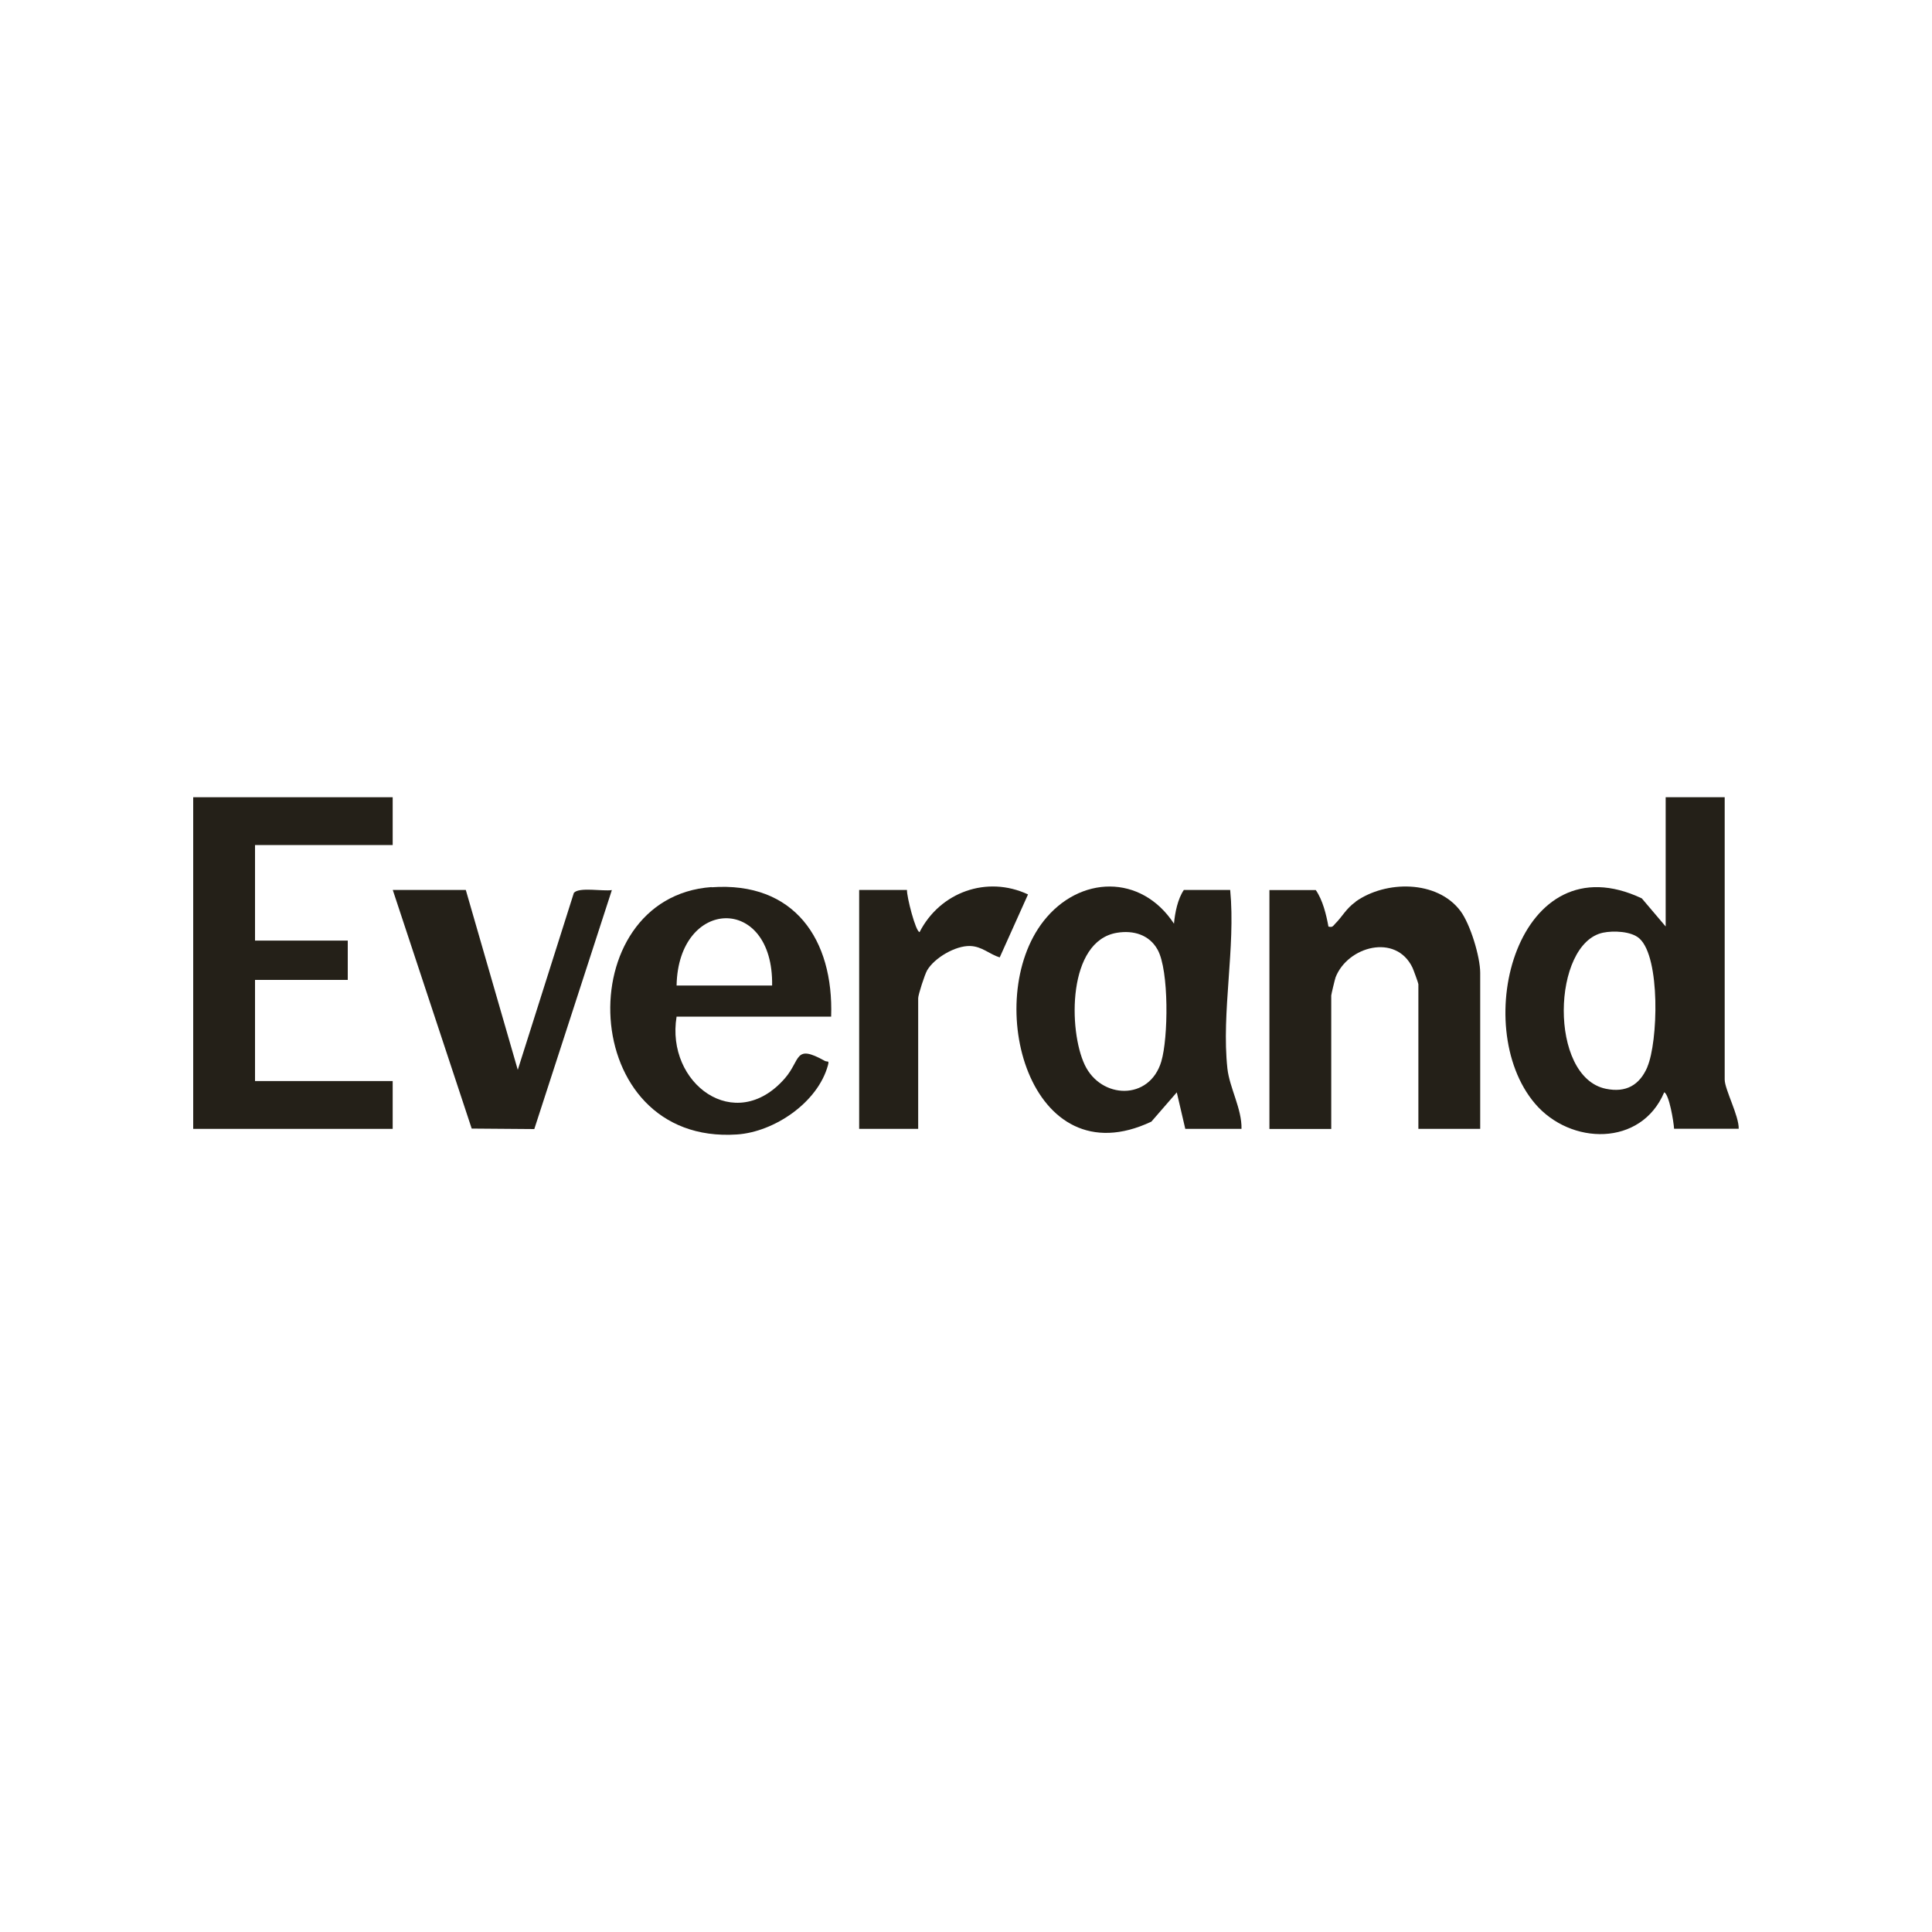
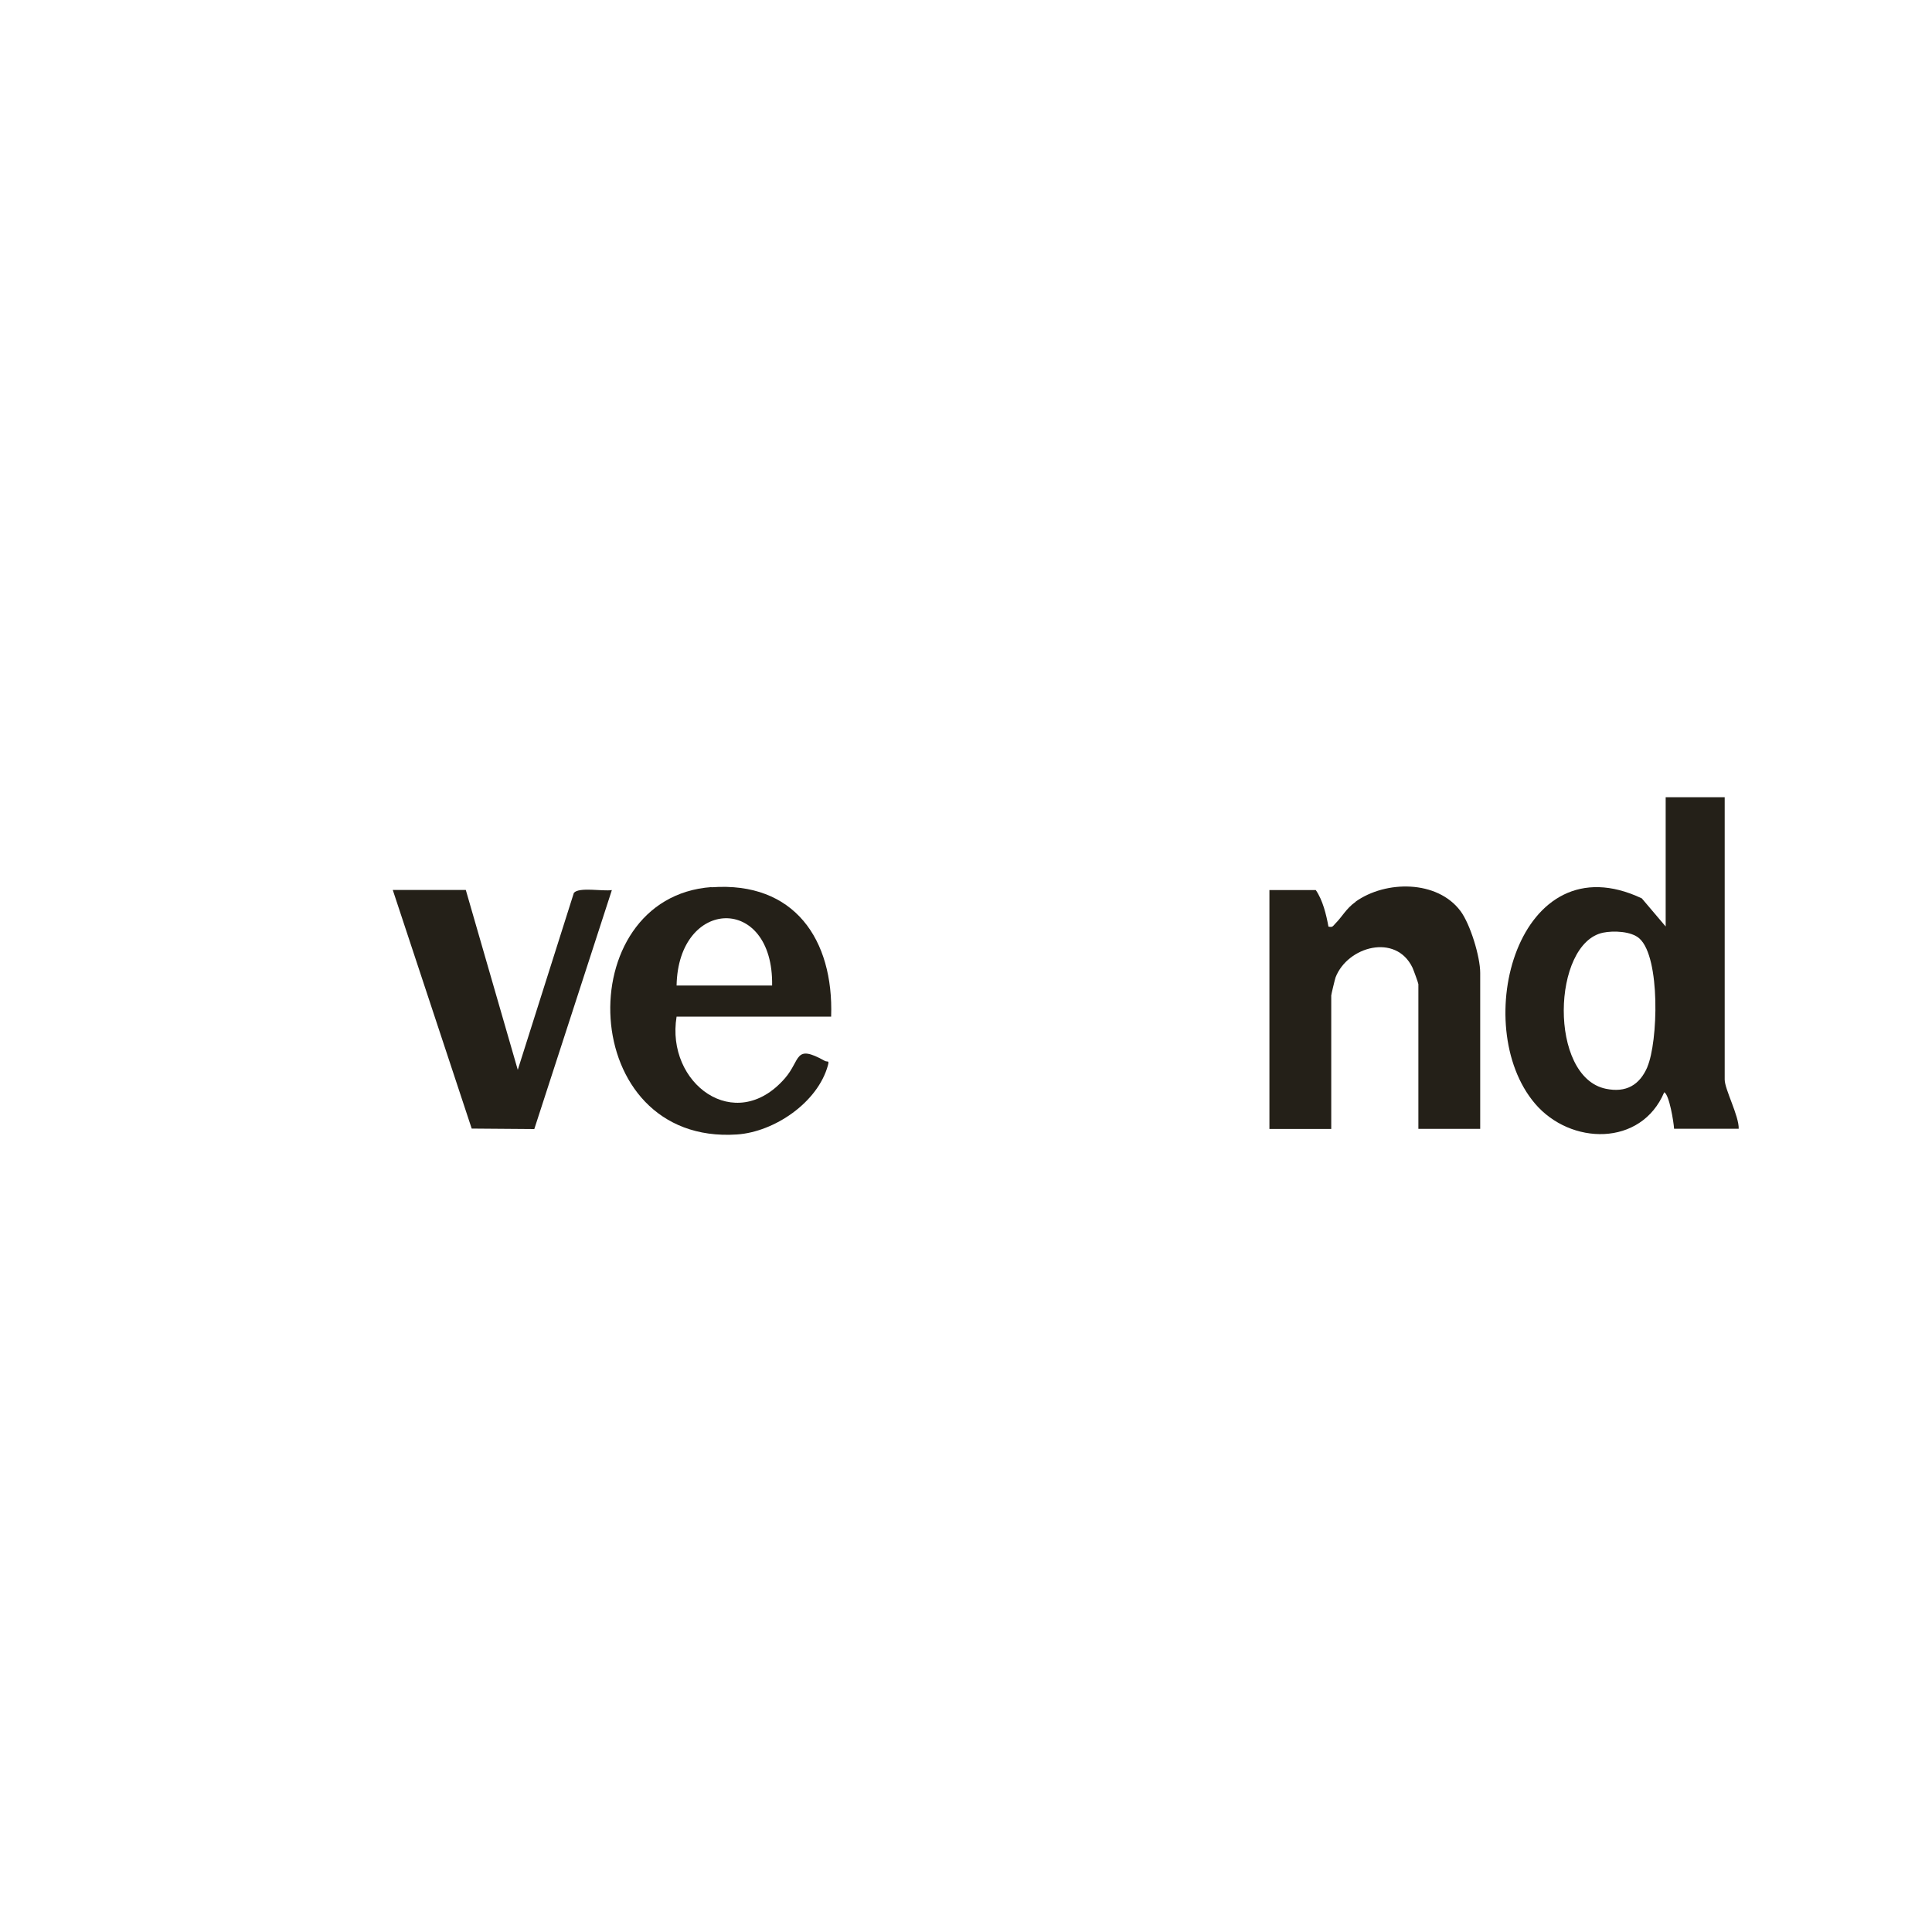
<svg xmlns="http://www.w3.org/2000/svg" id="Layer_1" version="1.1" viewBox="0 0 200 200">
  <defs>
    <style>
      .st0 {
        fill: #242018;
      }
    </style>
  </defs>
  <path class="st0" d="M178.54,111.77v-29.24h-6.11v13.38s-2.47-2.91-2.47-2.91c-12.82-6.07-17.92,13.17-11.06,21.24,3.67,4.32,10.99,4.48,13.38-1.17.52.24.98,3.07,1.02,3.78h6.69c.04-1.32-1.45-4.08-1.45-5.09ZM170.54,110.45c-.81,1.88-2.21,2.69-4.3,2.26-5.95-1.22-5.58-15.06-.29-16.16,1.06-.22,2.93-.16,3.77.61,2.18,1.97,1.92,10.71.81,13.29Z" />
-   <polygon class="st0" points="26.4 101.44 36 101.44 36 97.37 26.4 97.37 26.4 87.48 40.65 87.48 40.65 82.53 20 82.53 20 116.86 40.65 116.86 40.65 111.91 26.4 111.91 26.4 101.44" />
-   <path class="st0" d="M127.35,92.13h-4.8c-.63.92-.92,2.35-1.02,3.49-3.39-5.17-9.79-5-13.5-.27-6.42,8.19-1.47,26.74,11.16,20.76l2.63-3.03.88,3.78h5.82c.05-2.06-1.24-4.25-1.46-6.25-.63-5.84.86-12.52.29-18.47ZM120.22,109.88c-1.23,4.1-6.25,3.9-7.93.35-1.7-3.59-1.79-12.83,3.34-13.67,1.7-.28,3.35.2,4.21,1.76,1.19,2.16,1.1,9.16.38,11.55Z" />
  <path class="st0" d="M140.34,93.35c-1,.71-1.37,1.52-2.11,2.26-.24.24-.26.42-.71.31-.23-1.26-.59-2.74-1.31-3.78h-4.8v24.73h6.4v-13.82c0-.1.38-1.69.45-1.88,1.25-3.2,6.24-4.58,7.96-1,.11.24.61,1.61.61,1.71v14.98h6.4v-16.15c0-1.66-1.02-5.03-2.04-6.4-2.41-3.22-7.74-3.19-10.86-.97Z" />
  <path class="st0" d="M73.66,91.83c-14.75,1.06-14,26.72,2.63,25.61,3.87-.26,8.38-3.32,9.42-7.17.15-.56-.06-.3-.33-.45-3.19-1.78-2.46-.1-4.14,1.82-5.15,5.89-12.34.5-11.2-6.4h16c.27-7.99-3.82-14.01-12.38-13.39ZM70.04,102.02c.17-9.11,10.04-9.46,9.89,0h-9.89Z" />
  <path class="st0" d="M59.41,92.42l-5.81,18.33-5.38-18.62h-7.56l8.17,24.7,6.48.05,8.03-24.74c-.91.15-3.41-.34-3.93.29Z" />
-   <path class="st0" d="M95.2,96.49c-.41,0-1.35-3.71-1.31-4.36h-4.95v24.73h6.11v-13.53c0-.36.68-2.45.92-2.87.75-1.3,2.94-2.58,4.46-2.53,1.23.04,1.99.85,3.06,1.18l2.93-6.52c-4.25-1.99-9.1-.24-11.22,3.89Z" />
</svg>